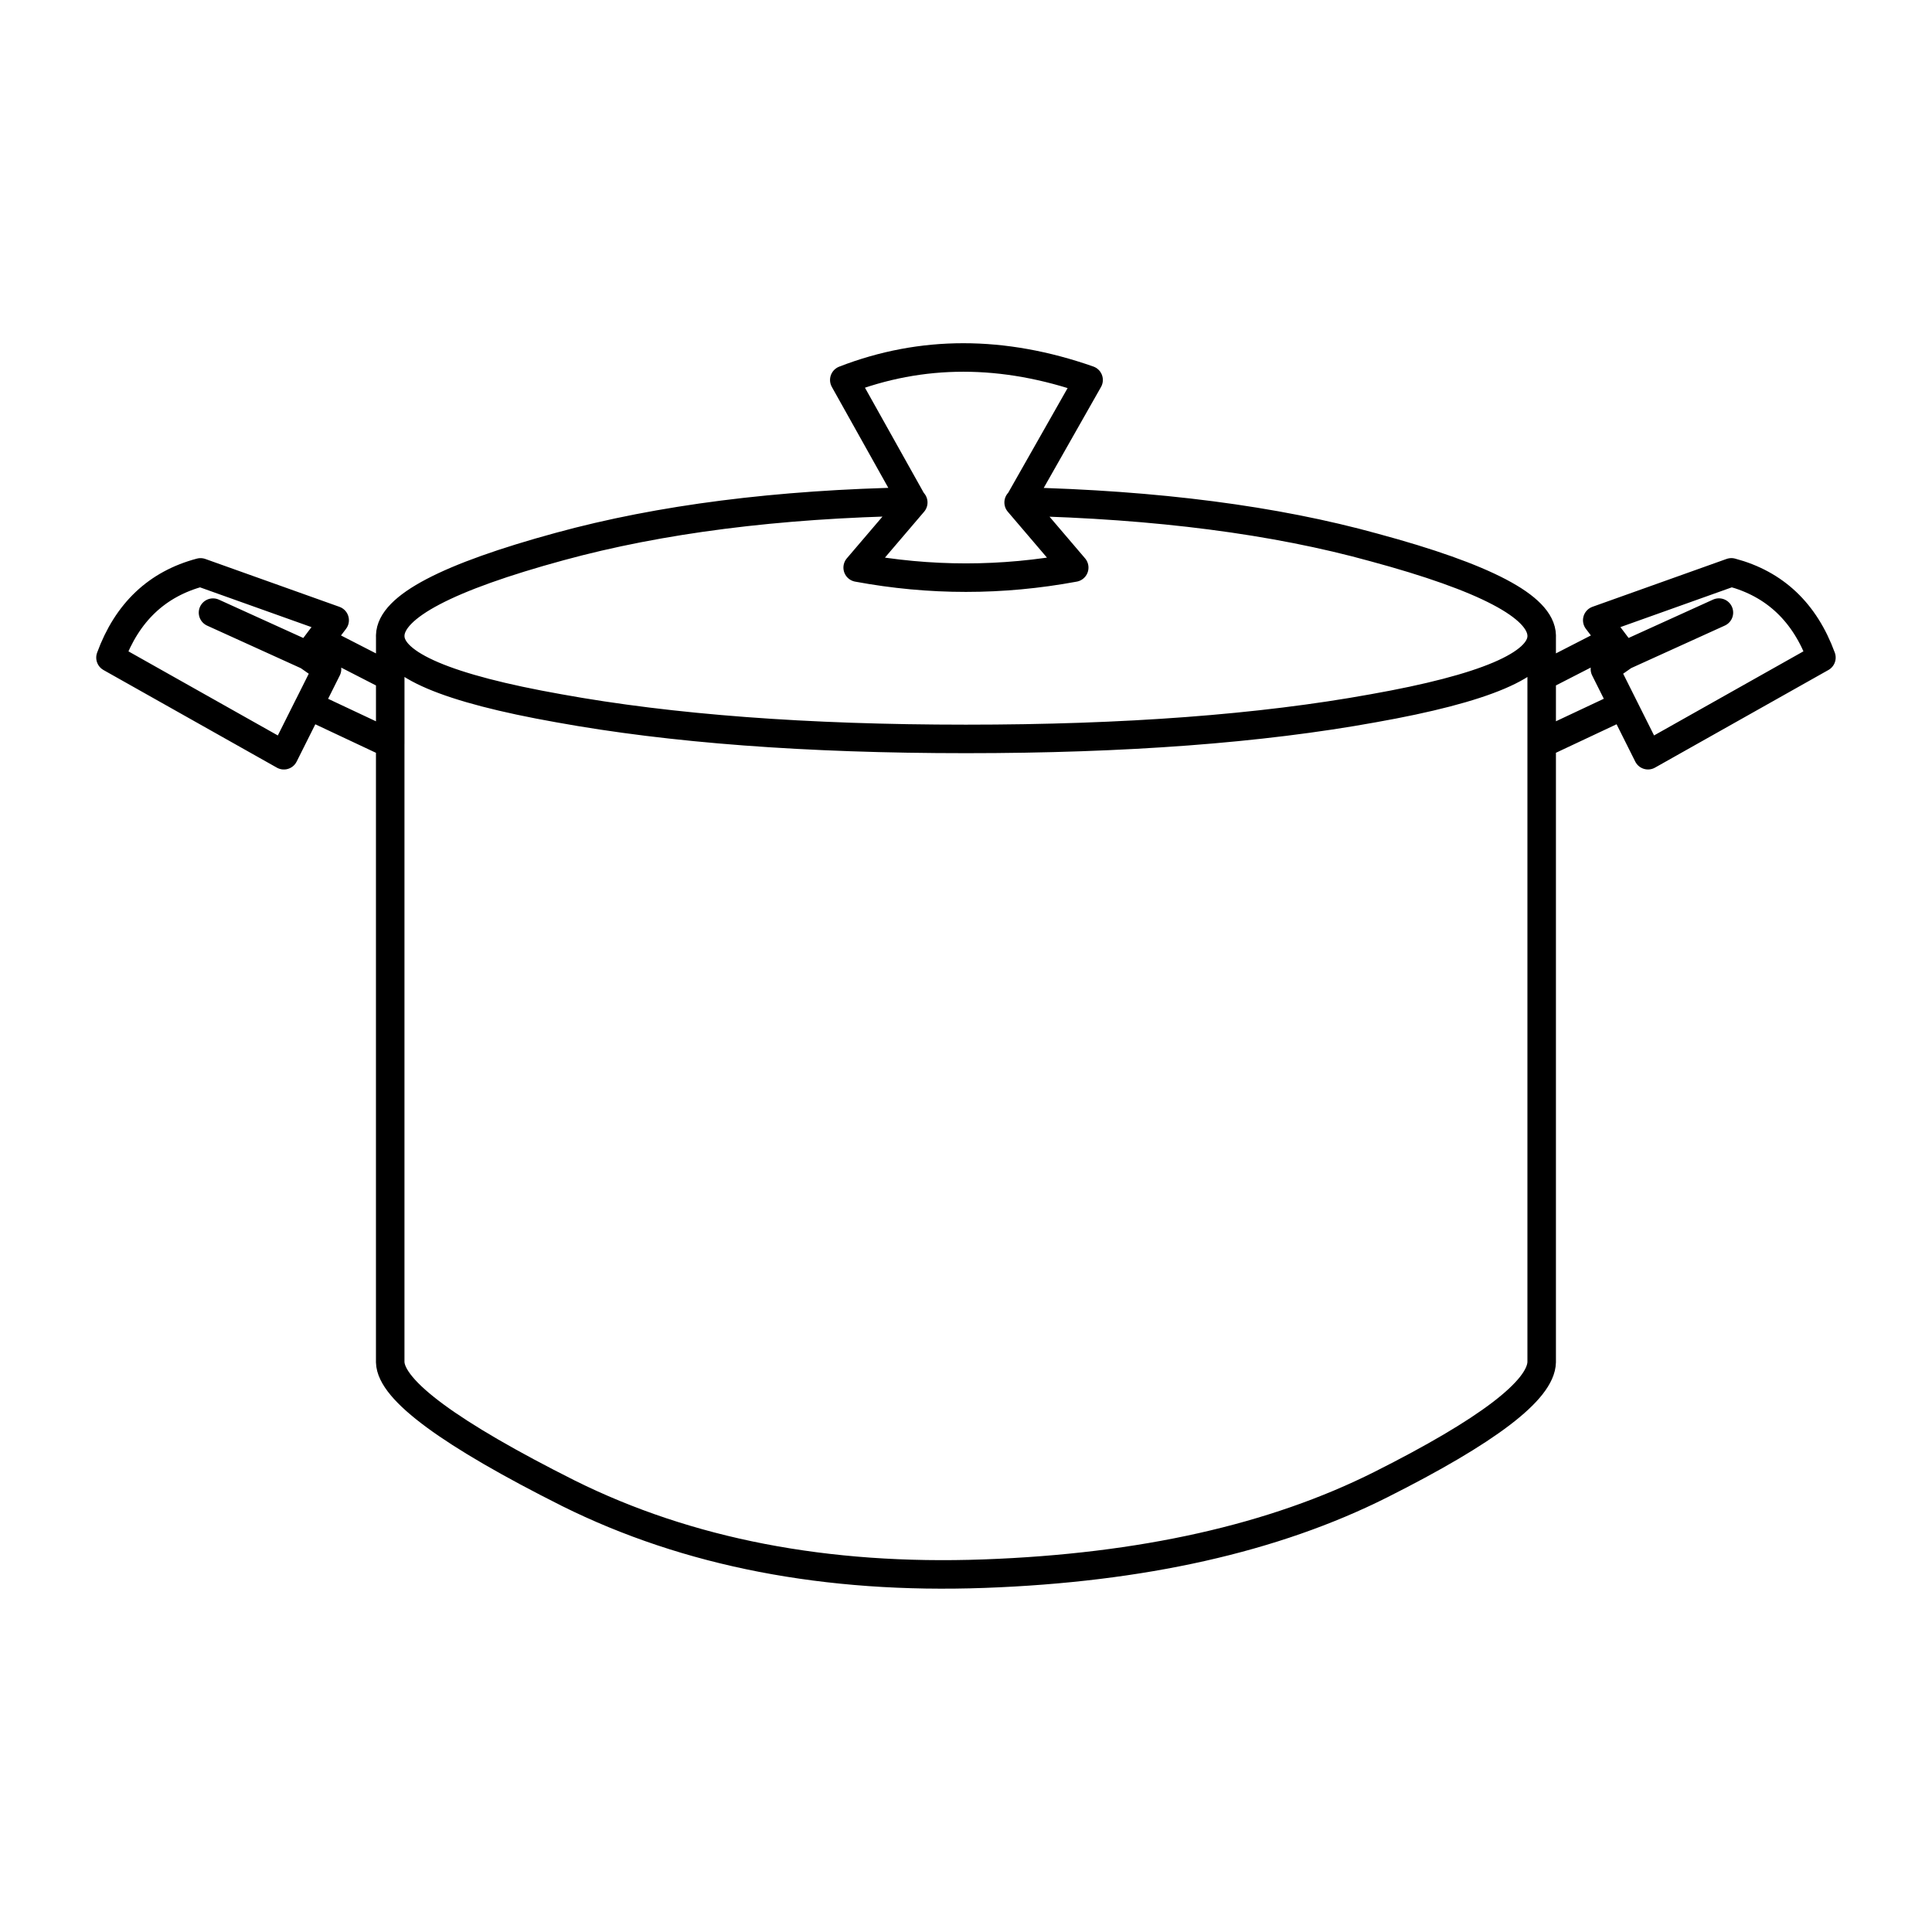
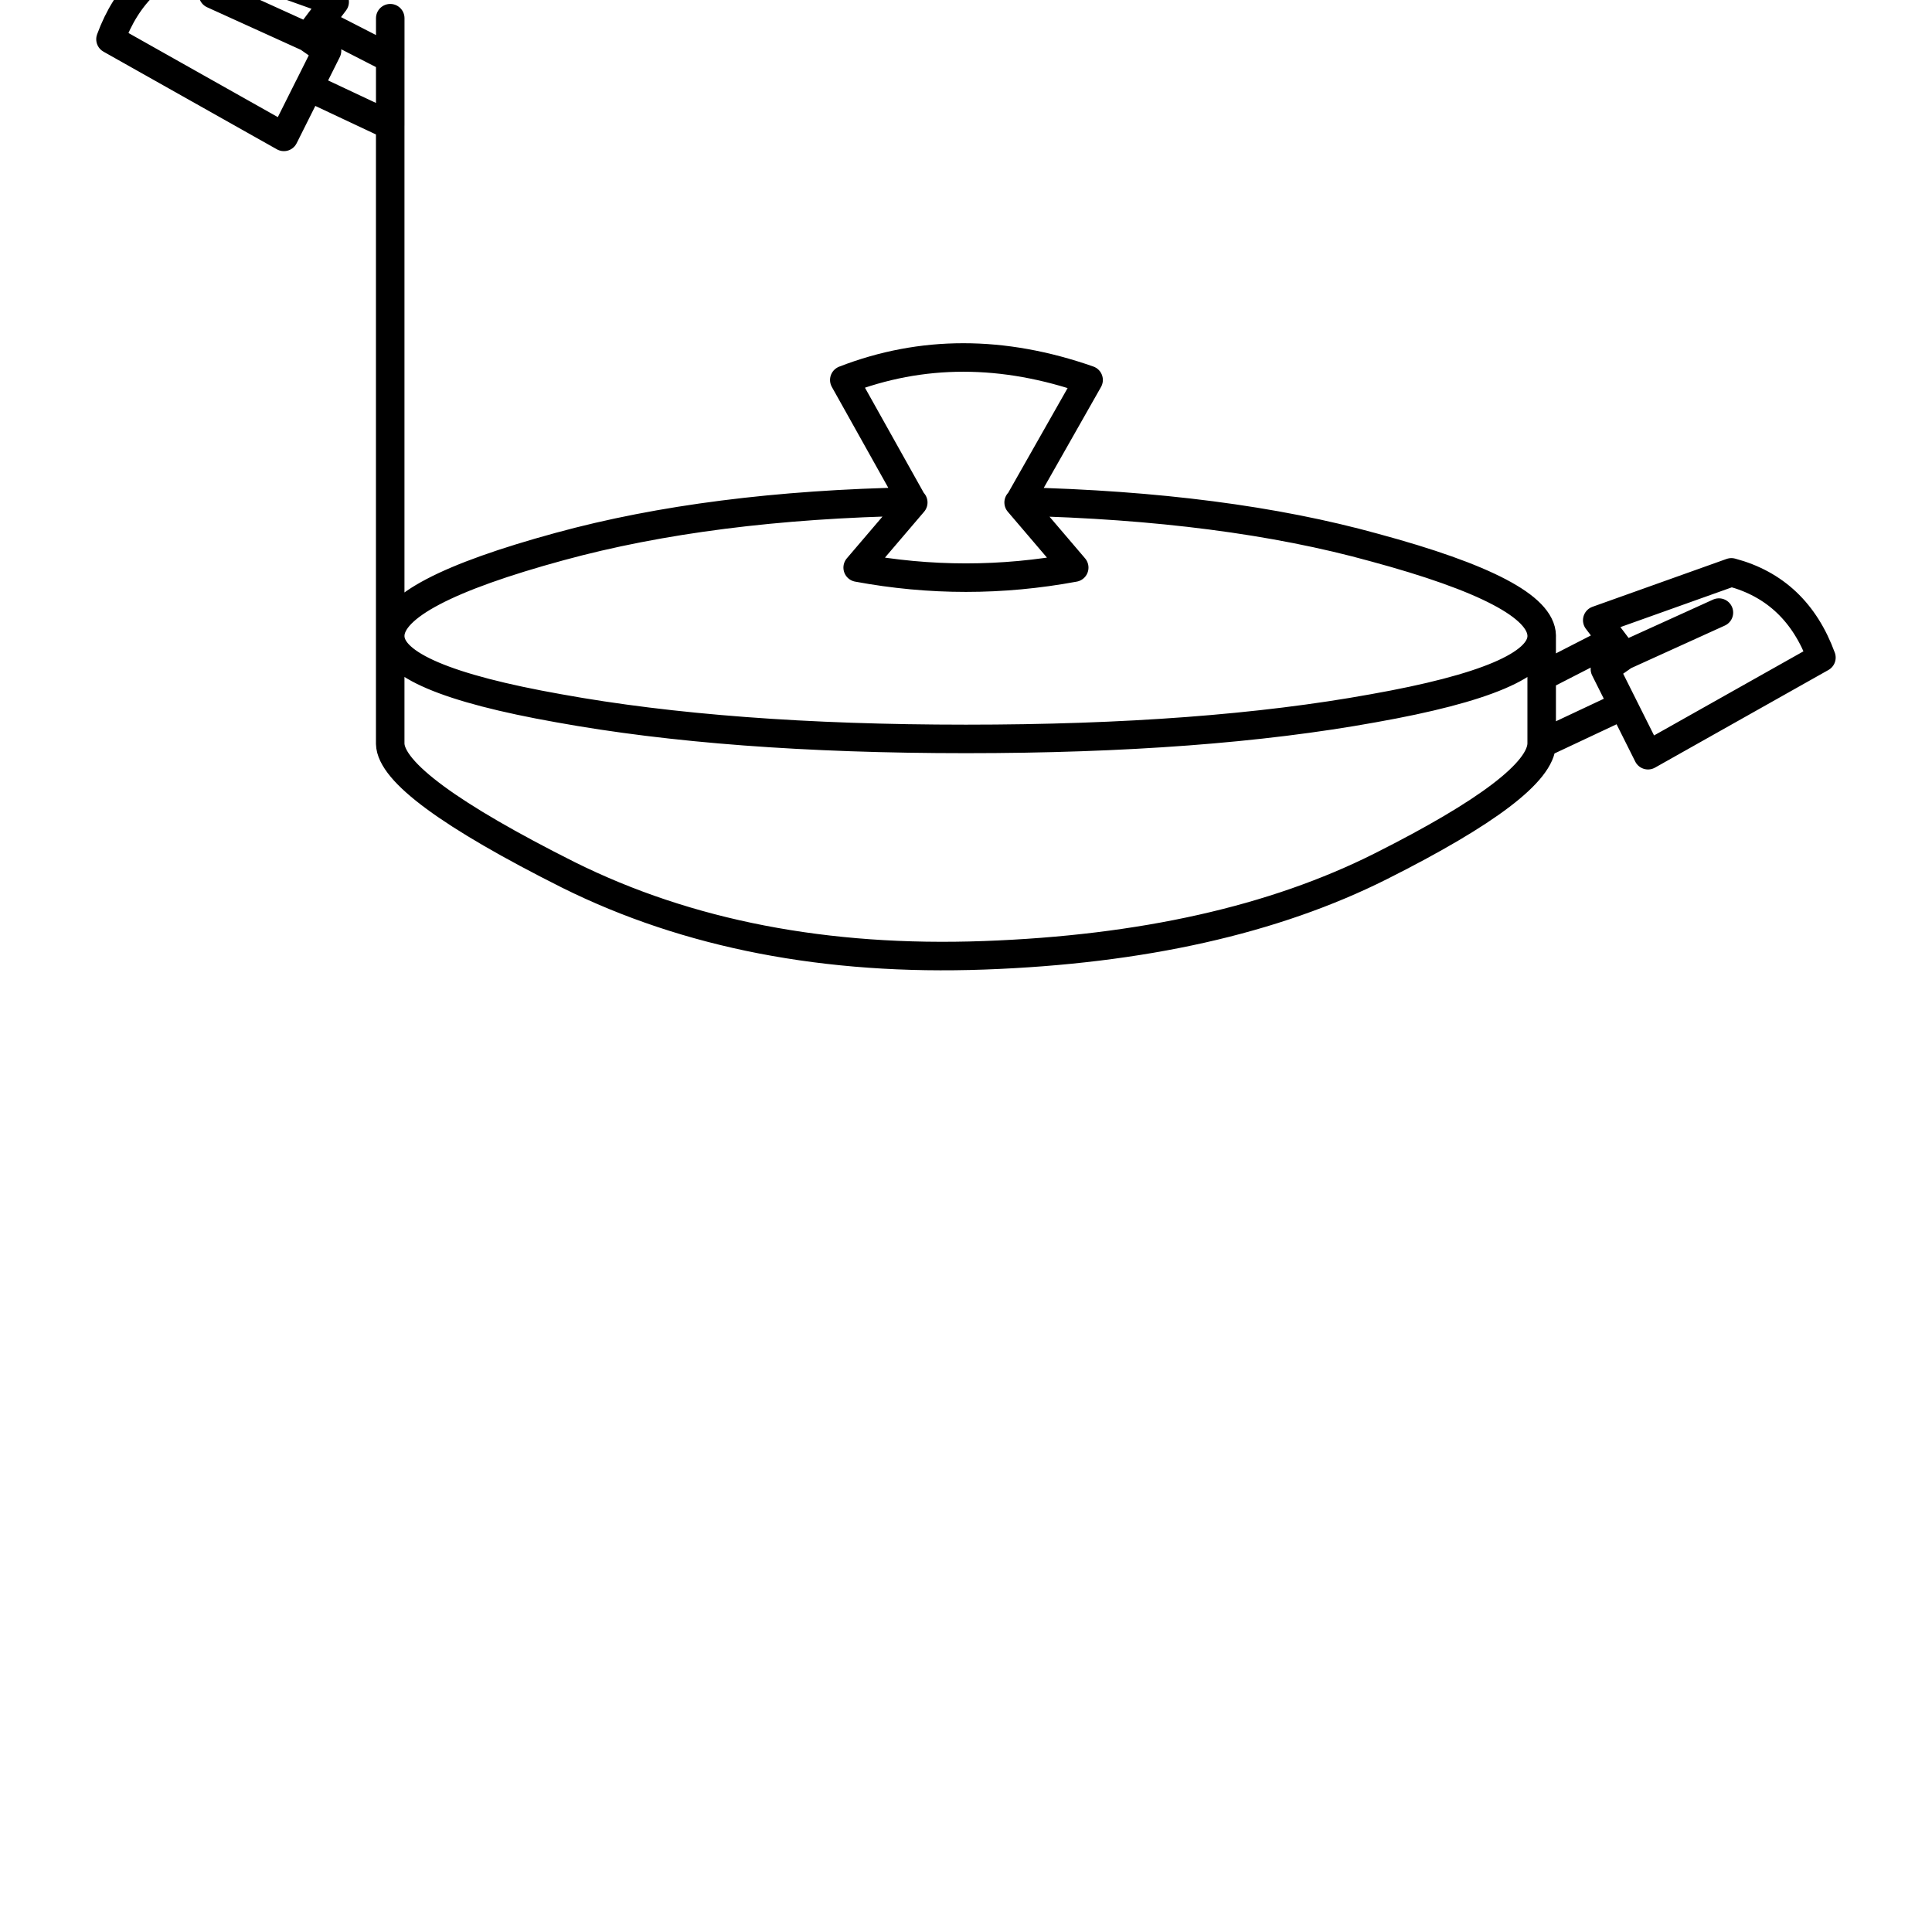
<svg xmlns="http://www.w3.org/2000/svg" width="800px" height="800px" version="1.1" viewBox="144 144 512 512">
-   <path transform="matrix(5.038 0 0 5.038 148.09 148.09)" d="m55.695 29.045c-3.799 0.705-7.594 0.705-11.391 0l2.924-3.425-0.05-0.05c-7.088 0.134-13.269 0.923-18.545 2.366-5.912 1.611-8.885 3.172-8.918 4.682v0.05c0.033 1.477 2.99 2.736 8.867 3.777 5.913 1.075 13.053 1.612 21.418 1.612 8.365 0 15.504-0.537 21.416-1.611 5.879-1.04 8.836-2.3 8.869-3.777v-0.05c-0.033-1.51-2.973-3.055-8.819-4.633-5.207-1.443-11.422-2.249-18.645-2.417l-0.05 0.05zm-8.517-3.474-3.578-6.395c4.067-1.578 8.35-1.578 12.851 0l-3.629 6.395m36.785 5.841-4.989 2.266-1.008 0.705 0.957 1.913 1.31 2.618 9.122-5.136c-0.873-2.383-2.453-3.877-4.737-4.482l-7.055 2.518 0.805 1.058 0.606 0.805m-0.605-0.805-3.729 1.913v3.525l4.283-2.014m-4.283-3.625v2.114m0 3.526v32.527c-0.033 1.479-2.856 3.627-8.465 6.446-5.611 2.819-12.564 4.38-20.863 4.682-8.297 0.302-15.588-1.107-21.869-4.229-6.217-3.122-9.34-5.421-9.373-6.9v-32.526l-4.283-2.014-1.31 2.618-9.121-5.136c0.873-2.383 2.451-3.877 4.737-4.482l7.055 2.518-0.806 1.058 3.73 1.913v-2.114m-3.731 0.202-0.603 0.805 1.008 0.705-0.957 1.913m-5.04-4.883 4.989 2.266m4.333 1.108v3.525" fill="none" stroke="#000000" stroke-linecap="round" stroke-linejoin="round" stroke-miterlimit="3" stroke-width="1.5" />
+   <path transform="matrix(5.038 0 0 5.038 148.09 148.09)" d="m55.695 29.045c-3.799 0.705-7.594 0.705-11.391 0l2.924-3.425-0.05-0.05c-7.088 0.134-13.269 0.923-18.545 2.366-5.912 1.611-8.885 3.172-8.918 4.682v0.05c0.033 1.477 2.99 2.736 8.867 3.777 5.913 1.075 13.053 1.612 21.418 1.612 8.365 0 15.504-0.537 21.416-1.611 5.879-1.04 8.836-2.3 8.869-3.777v-0.05c-0.033-1.51-2.973-3.055-8.819-4.633-5.207-1.443-11.422-2.249-18.645-2.417l-0.05 0.05zm-8.517-3.474-3.578-6.395c4.067-1.578 8.35-1.578 12.851 0l-3.629 6.395m36.785 5.841-4.989 2.266-1.008 0.705 0.957 1.913 1.31 2.618 9.122-5.136c-0.873-2.383-2.453-3.877-4.737-4.482l-7.055 2.518 0.805 1.058 0.606 0.805m-0.605-0.805-3.729 1.913v3.525l4.283-2.014m-4.283-3.625v2.114m0 3.526c-0.033 1.479-2.856 3.627-8.465 6.446-5.611 2.819-12.564 4.38-20.863 4.682-8.297 0.302-15.588-1.107-21.869-4.229-6.217-3.122-9.34-5.421-9.373-6.9v-32.526l-4.283-2.014-1.31 2.618-9.121-5.136c0.873-2.383 2.451-3.877 4.737-4.482l7.055 2.518-0.806 1.058 3.73 1.913v-2.114m-3.731 0.202-0.603 0.805 1.008 0.705-0.957 1.913m-5.04-4.883 4.989 2.266m4.333 1.108v3.525" fill="none" stroke="#000000" stroke-linecap="round" stroke-linejoin="round" stroke-miterlimit="3" stroke-width="1.5" />
</svg>